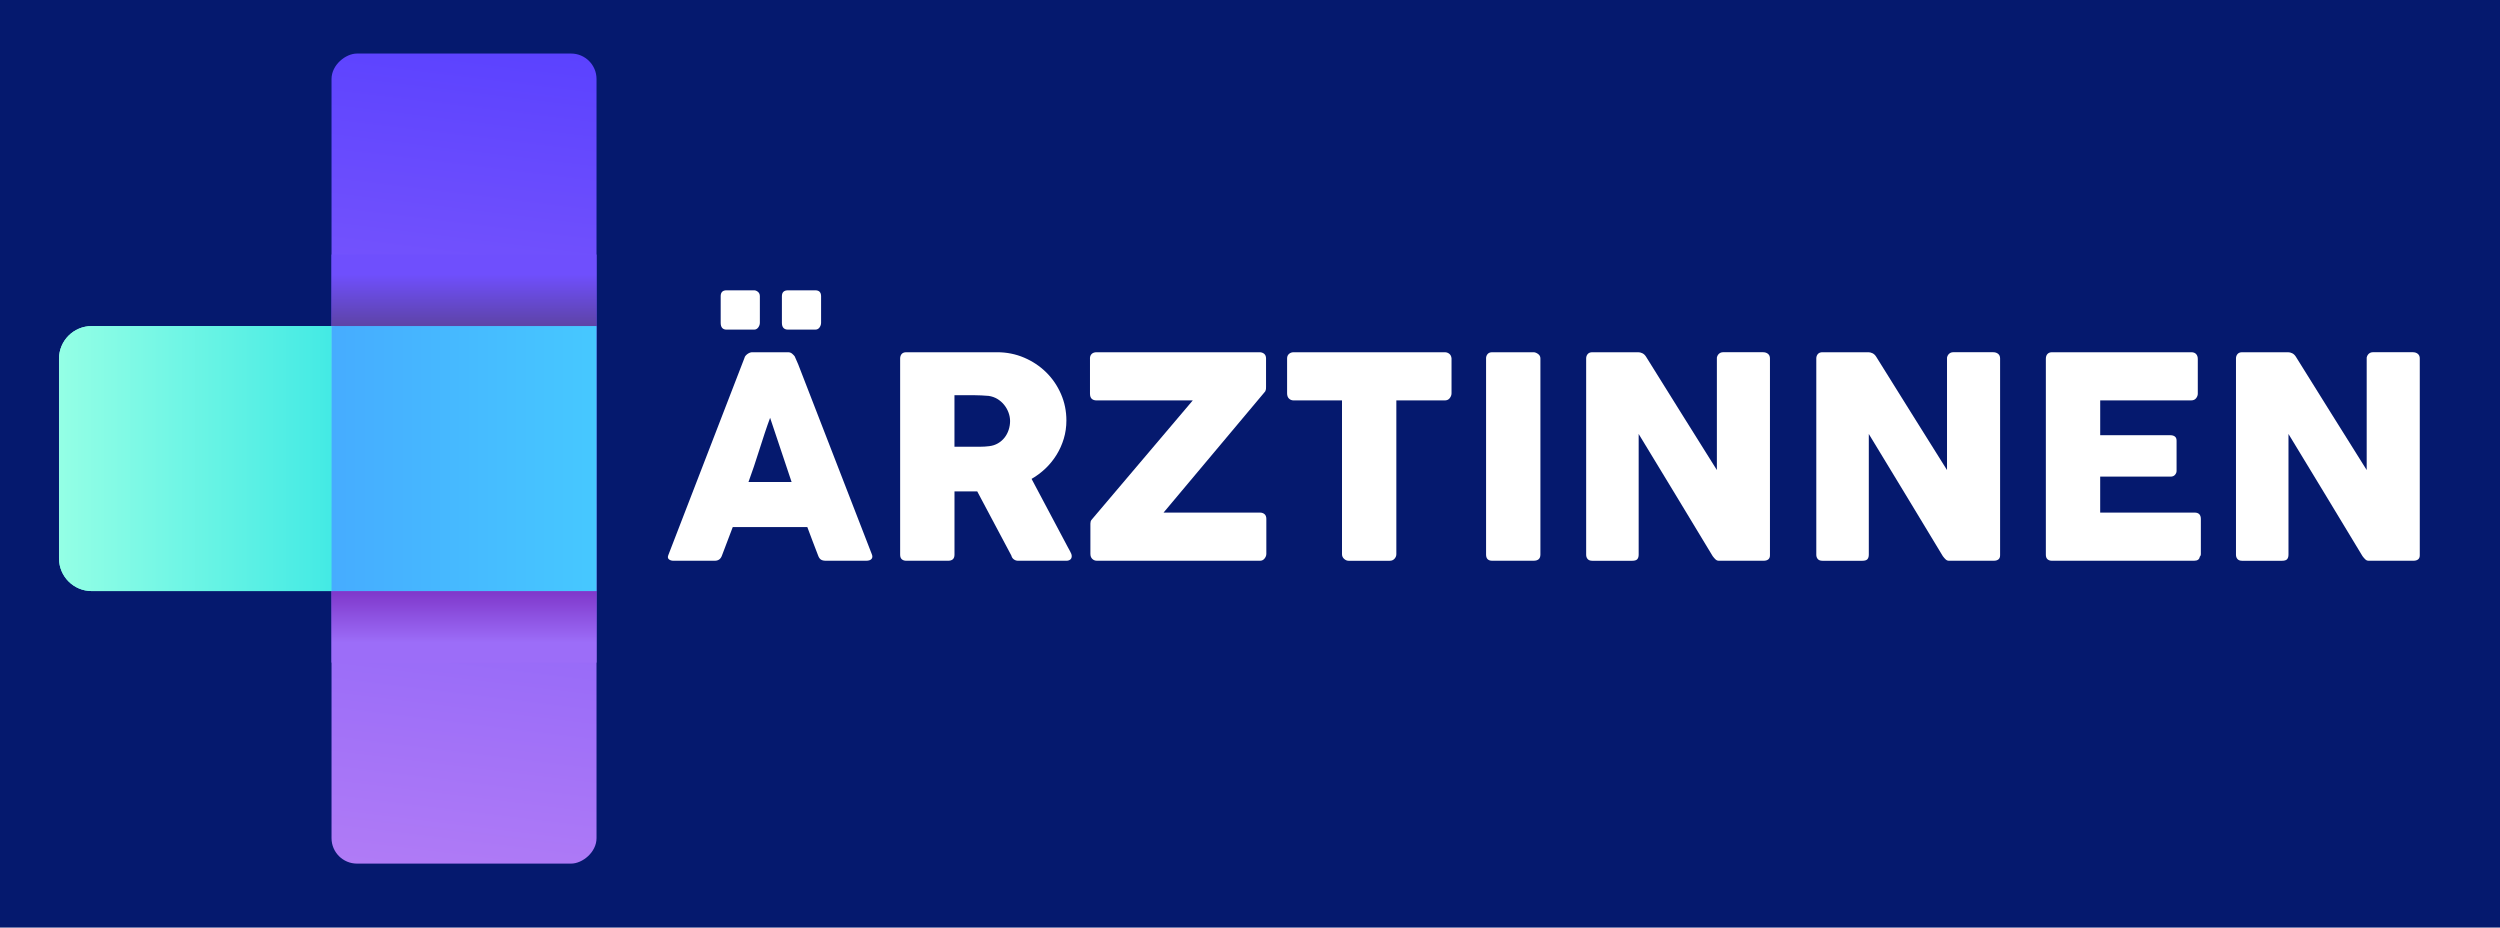
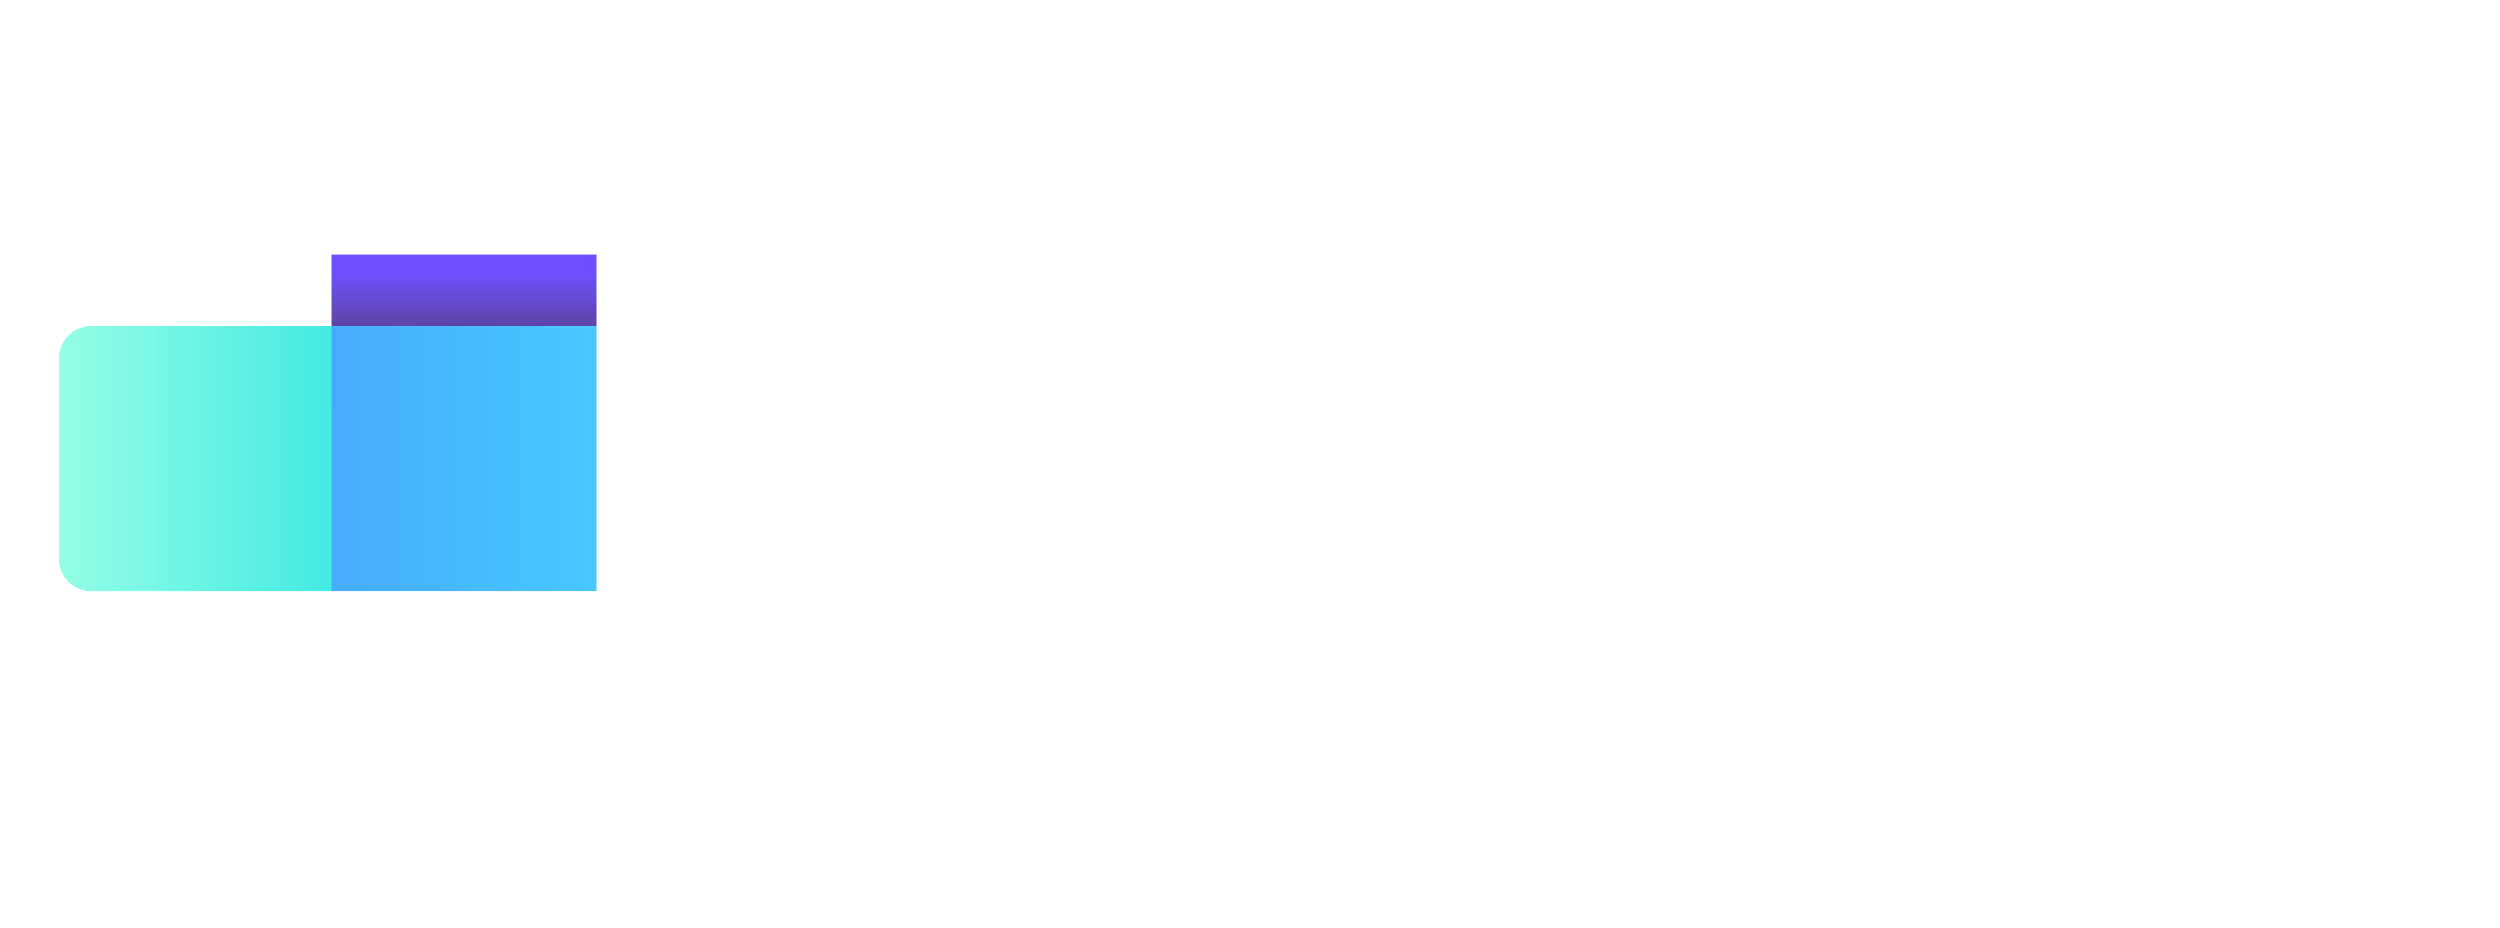
<svg xmlns="http://www.w3.org/2000/svg" xmlns:xlink="http://www.w3.org/1999/xlink" viewBox="0 0 1923.42 713.64">
  <defs>
    <style>.cls-1{fill:url(#Unbenannter_Verlauf_115-2);}.cls-2{fill:url(#linear-gradient);}.cls-3{fill:#05196e;}.cls-4{fill:#fff;}.cls-5{fill:url(#Unbenannter_Verlauf_115);mix-blend-mode:overlay;}.cls-6{fill:url(#Unbenannter_Verlauf_124);}.cls-7{fill:url(#Unbenannter_Verlauf_119);}.cls-8{fill:url(#Unbenannter_Verlauf_78);}.cls-9{isolation:isolate;}</style>
    <linearGradient id="linear-gradient" x1="318.07" y1="669.91" x2="395.94" y2="35.72" gradientTransform="translate(709.82 -4.2) rotate(90)" gradientUnits="userSpaceOnUse">
      <stop offset="0" stop-color="#b07bf6" />
      <stop offset="1" stop-color="#5b42ff" />
    </linearGradient>
    <linearGradient id="Unbenannter_Verlauf_115" x1="58.43" y1="252.56" x2="258.94" y2="453.07" gradientUnits="userSpaceOnUse">
      <stop offset="0" stop-color="#94ffe5" />
      <stop offset="1" stop-color="#43eae4" />
    </linearGradient>
    <linearGradient id="Unbenannter_Verlauf_119" x1="357.01" y1="211.1" x2="357.01" y2="268.32" gradientUnits="userSpaceOnUse">
      <stop offset="0" stop-color="#6f4ffd" />
      <stop offset=".79" stop-color="#5b429b" />
    </linearGradient>
    <linearGradient id="Unbenannter_Verlauf_124" x1="2405.74" y1="-7857.62" x2="2405.74" y2="-7800.4" gradientTransform="translate(-2048.73 8327.63)" gradientUnits="userSpaceOnUse">
      <stop offset="0" stop-color="#9c6df8" />
      <stop offset=".79" stop-color="#7b30c4" />
    </linearGradient>
    <linearGradient id="Unbenannter_Verlauf_115-2" x1="45.39" y1="352.81" x2="255.07" y2="352.81" xlink:href="#Unbenannter_Verlauf_115" />
    <linearGradient id="Unbenannter_Verlauf_78" x1="255.07" y1="352.81" x2="458.95" y2="352.81" gradientUnits="userSpaceOnUse">
      <stop offset="0" stop-color="#46acff" />
      <stop offset="1" stop-color="#46c8ff" />
    </linearGradient>
  </defs>
  <g class="cls-9">
    <g id="Layer_1">
-       <rect class="cls-3" x="-220.29" y="-61.21" width="2358.36" height="825.2" />
      <path class="cls-4" d="m572.83,275.21c.07-.43.31-.9.7-1.4.4-.5.88-.97,1.46-1.4.58-.43,1.19-.77,1.84-1.03.65-.25,1.26-.38,1.84-.38h27.66c1.22,0,2.27.38,3.13,1.13.86.76,1.51,1.42,1.94,2l2.7,6.16,56.71,146.27c.58,1.44.47,2.61-.32,3.51-.79.9-2.16,1.35-4.1,1.35h-31c-1.66,0-2.94-.31-3.84-.92-.9-.61-1.6-1.64-2.11-3.08-1.44-3.67-2.85-7.33-4.21-10.96-1.37-3.64-2.74-7.29-4.11-10.96h-57.36c-1.37,3.67-2.75,7.33-4.16,10.96-1.4,3.64-2.79,7.29-4.16,10.96-.94,2.67-2.77,4-5.51,4h-31.87c-1.37,0-2.5-.36-3.4-1.08-.9-.72-1.06-1.8-.49-3.24l58.66-151.89Zm-18.36-47.32c0-3.03,1.51-4.54,4.54-4.54h21.17c1.01,0,2,.4,2.97,1.19.97.79,1.46,1.91,1.46,3.35v20.42c0,1.3-.42,2.5-1.24,3.62-.83,1.12-1.89,1.67-3.19,1.67h-21.17c-3.02,0-4.54-1.76-4.54-5.29v-20.42Zm38.03,93.55c-1.37,3.67-2.75,7.63-4.16,11.88-1.4,4.25-2.79,8.53-4.16,12.86-1.37,4.32-2.75,8.59-4.16,12.8-1.4,4.21-2.79,8.16-4.16,11.83h33.16l-16.53-49.37Zm9.07-93.55c0-3.03,1.58-4.54,4.75-4.54h20.85c3.02,0,4.54,1.51,4.54,4.54v20.42c0,1.3-.4,2.5-1.19,3.62-.79,1.12-1.91,1.67-3.35,1.67h-20.85c-3.17,0-4.75-1.76-4.75-5.29v-20.42Z" />
      <path class="cls-4" d="m692.53,275.97c0-1.51.4-2.72,1.19-3.62.79-.9,1.98-1.35,3.57-1.35h69.79c7.42,0,14.37,1.39,20.85,4.16,6.48,2.77,12.13,6.54,16.96,11.29,4.82,4.75,8.62,10.32,11.4,16.69,2.77,6.37,4.16,13.16,4.16,20.36,0,4.9-.67,9.56-2,13.99-1.33,4.43-3.19,8.57-5.56,12.42-2.38,3.85-5.2,7.35-8.48,10.48-3.28,3.13-6.86,5.82-10.75,8.05l27.76,52.29c.5,1.01,1.15,2.2,1.94,3.57.79,1.37,1.19,2.56,1.19,3.56,0,1.15-.38,2.04-1.13,2.65-.76.61-1.78.92-3.08.92h-37.05c-1.23,0-2.32-.36-3.3-1.08-.97-.72-1.6-1.69-1.89-2.92l-26.25-49.37h-17.5v48.72c0,3.1-1.66,4.65-4.97,4.65h-32.08c-1.44,0-2.59-.38-3.46-1.13s-1.3-1.93-1.3-3.51v-150.81Zm84.59,47.96c0-2.16-.4-4.32-1.19-6.48-.79-2.16-1.91-4.14-3.35-5.94-1.44-1.8-3.17-3.31-5.19-4.54-2.02-1.22-4.25-2.02-6.7-2.38-2.02-.14-3.91-.27-5.67-.38-1.77-.11-3.69-.16-5.78-.16h-14.91v39.65h19.88c1.3,0,2.45-.03,3.46-.11,1.01-.07,2.12-.18,3.35-.32,2.52-.29,4.79-1.03,6.81-2.21,2.02-1.19,3.71-2.66,5.08-4.43,1.37-1.76,2.41-3.74,3.13-5.94.72-2.2,1.08-4.45,1.08-6.75Z" />
-       <path class="cls-4" d="m838.58,275.74c0-1.44.45-2.58,1.35-3.45.9-.86,2.14-1.29,3.73-1.29h125.42c1.37,0,2.54.4,3.51,1.19.97.79,1.46,1.98,1.46,3.57v21.82c0,.58-.02,1.12-.05,1.62-.04.5-.23,1.15-.59,1.94l-78.21,93.23h74.22c1.37,0,2.52.4,3.46,1.19.94.79,1.4,2.02,1.4,3.67v26.9c0,1.23-.45,2.41-1.35,3.56-.9,1.15-2.07,1.73-3.51,1.73h-125.42c-1.44,0-2.65-.47-3.62-1.4-.97-.94-1.46-2.23-1.46-3.89v-23.25c0-1.15.25-2.09.76-2.81l78-92.01h-74c-1.59,0-2.83-.41-3.73-1.24-.9-.82-1.35-2.17-1.35-4.04v-27.04Z" />
+       <path class="cls-4" d="m838.58,275.74c0-1.44.45-2.58,1.35-3.45.9-.86,2.14-1.29,3.73-1.29h125.42v21.82c0,.58-.02,1.12-.05,1.62-.04.5-.23,1.15-.59,1.94l-78.21,93.23h74.22c1.37,0,2.52.4,3.46,1.19.94.79,1.4,2.02,1.4,3.67v26.9c0,1.23-.45,2.41-1.35,3.56-.9,1.15-2.07,1.73-3.51,1.73h-125.42c-1.44,0-2.65-.47-3.62-1.4-.97-.94-1.46-2.23-1.46-3.89v-23.25c0-1.15.25-2.09.76-2.81l78-92.01h-74c-1.59,0-2.83-.41-3.73-1.24-.9-.82-1.35-2.17-1.35-4.04v-27.04Z" />
      <path class="cls-4" d="m990.25,275.74c0-1.44.49-2.58,1.46-3.45.97-.86,2.18-1.29,3.62-1.29h116.24c1.3,0,2.45.4,3.46,1.19,1.01.79,1.58,1.97,1.73,3.56v26.82c0,1.29-.45,2.53-1.35,3.72-.9,1.18-2.18,1.78-3.84,1.78h-37.27v118.29c0,1.3-.47,2.47-1.4,3.51-.94,1.05-2.16,1.57-3.66,1.57h-31.68c-1.22,0-2.37-.49-3.45-1.46-1.08-.97-1.62-2.18-1.62-3.62v-118.29h-37.16c-1.44,0-2.65-.47-3.62-1.4-.97-.93-1.46-2.3-1.46-4.1v-26.82Z" />
      <path class="cls-4" d="m1143.32,275.75c0-1.3.4-2.41,1.19-3.35.79-.93,1.98-1.4,3.57-1.4h31.76c1.08,0,2.23.43,3.46,1.3,1.22.86,1.84,2.02,1.84,3.46v150.91c0,3.17-1.77,4.75-5.29,4.75h-31.76c-3.17,0-4.75-1.58-4.75-4.75v-150.91Z" />
      <path class="cls-4" d="m1220.34,275.75c0-1.3.4-2.41,1.19-3.35.79-.93,1.98-1.4,3.57-1.4h35.32c1.01,0,2.05.25,3.13.76,1.08.5,2.02,1.37,2.81,2.59,9.15,14.76,18.22,29.31,27.22,43.64,9,14.33,18.11,28.88,27.33,43.64v-86.53c.29-1.3.86-2.3,1.73-3.03.86-.72,1.87-1.08,3.03-1.08h30.79c1.51,0,2.77.42,3.78,1.24,1.01.83,1.51,2,1.51,3.51v151.46c0,1.44-.43,2.5-1.3,3.19-.86.69-2.05,1.03-3.57,1.03h-34.46c-.94,0-1.77-.32-2.48-.97-.72-.65-1.48-1.51-2.27-2.59-9.58-15.84-19.05-31.51-28.41-46.99-9.36-15.48-18.87-31.15-28.52-46.99v92.8c0,1.59-.36,2.77-1.08,3.57-.72.79-2.02,1.19-3.89,1.19h-30.68c-1.66,0-2.86-.45-3.62-1.35-.76-.9-1.13-2-1.13-3.3v-151.02Z" />
      <path class="cls-4" d="m1397.4,275.75c0-1.3.4-2.41,1.19-3.35.79-.93,1.98-1.4,3.57-1.4h35.32c1.01,0,2.05.25,3.13.76,1.08.5,2.02,1.37,2.81,2.59,9.15,14.76,18.22,29.31,27.22,43.64,9,14.33,18.11,28.88,27.33,43.64v-86.53c.29-1.3.86-2.3,1.73-3.03.86-.72,1.87-1.08,3.03-1.08h30.79c1.51,0,2.77.42,3.78,1.24,1.01.83,1.51,2,1.51,3.51v151.46c0,1.44-.43,2.5-1.3,3.19-.86.69-2.05,1.03-3.57,1.03h-34.46c-.94,0-1.77-.32-2.48-.97-.72-.65-1.48-1.51-2.27-2.59-9.58-15.84-19.05-31.51-28.41-46.99-9.36-15.48-18.87-31.15-28.52-46.99v92.8c0,1.59-.36,2.77-1.08,3.57-.72.79-2.02,1.19-3.89,1.19h-30.68c-1.66,0-2.86-.45-3.62-1.35-.76-.9-1.13-2-1.13-3.3v-151.02Z" />
      <path class="cls-4" d="m1574.02,275.97c0-1.51.41-2.72,1.24-3.62.82-.9,1.99-1.35,3.5-1.35h107.18c1.58,0,2.81.47,3.67,1.4.86.93,1.3,2.19,1.3,3.77v26.71c0,1.22-.43,2.39-1.3,3.5-.86,1.11-2.13,1.67-3.78,1.67h-70v26.79h54.01c1.37,0,2.5.32,3.4.97.9.65,1.35,1.73,1.35,3.24v23.33c0,1.01-.4,1.98-1.19,2.92-.79.94-1.94,1.4-3.46,1.4h-54.12v27.66h72.59c3.24,0,4.86,1.65,4.86,4.95v27.15c0,.72-.29,1.36-.86,1.94-.29,2.01-1.77,3.02-4.43,3.02h-109.23c-1.44,0-2.59-.38-3.45-1.13-.86-.76-1.29-1.93-1.29-3.51v-150.81Z" />
      <path class="cls-4" d="m1720.29,275.75c0-1.3.4-2.41,1.19-3.35.79-.93,1.98-1.4,3.57-1.4h35.32c1.01,0,2.05.25,3.13.76,1.08.5,2.02,1.37,2.81,2.59,9.15,14.76,18.22,29.31,27.22,43.64,9,14.33,18.11,28.88,27.33,43.64v-86.53c.29-1.3.86-2.3,1.73-3.03.86-.72,1.87-1.08,3.03-1.08h30.79c1.51,0,2.77.42,3.78,1.24,1.01.83,1.51,2,1.51,3.51v151.46c0,1.44-.43,2.5-1.3,3.19-.86.69-2.05,1.03-3.57,1.03h-34.46c-.94,0-1.77-.32-2.48-.97-.72-.65-1.48-1.51-2.27-2.59-9.58-15.84-19.05-31.51-28.41-46.99-9.36-15.48-18.87-31.15-28.52-46.99v92.8c0,1.59-.36,2.77-1.08,3.57-.72.79-2.02,1.19-3.89,1.19h-30.68c-1.66,0-2.86-.45-3.62-1.35-.76-.9-1.13-2-1.13-3.3v-151.02Z" />
-       <rect class="cls-2" x="45.39" y="250.87" width="623.23" height="203.88" rx="19.58" ry="19.58" transform="translate(4.2 709.82) rotate(-90)" />
      <path class="cls-5" d="m70.53,250.87h186.72v203.88H70.53c-13.88,0-25.14-11.26-25.14-25.14v-153.6c0-13.88,11.26-25.14,25.14-25.14Z" />
      <rect class="cls-7" x="255.07" y="195.85" width="203.88" height="55.03" />
-       <rect class="cls-6" x="255.07" y="454.75" width="203.88" height="55.03" transform="translate(714.02 964.53) rotate(180)" />
      <path class="cls-1" d="m70.53,250.87h184.53v203.88H70.53c-13.88,0-25.14-11.26-25.14-25.14v-153.6c0-13.88,11.26-25.14,25.14-25.14Z" />
      <rect class="cls-8" x="255.07" y="250.87" width="203.88" height="203.88" />
    </g>
  </g>
</svg>